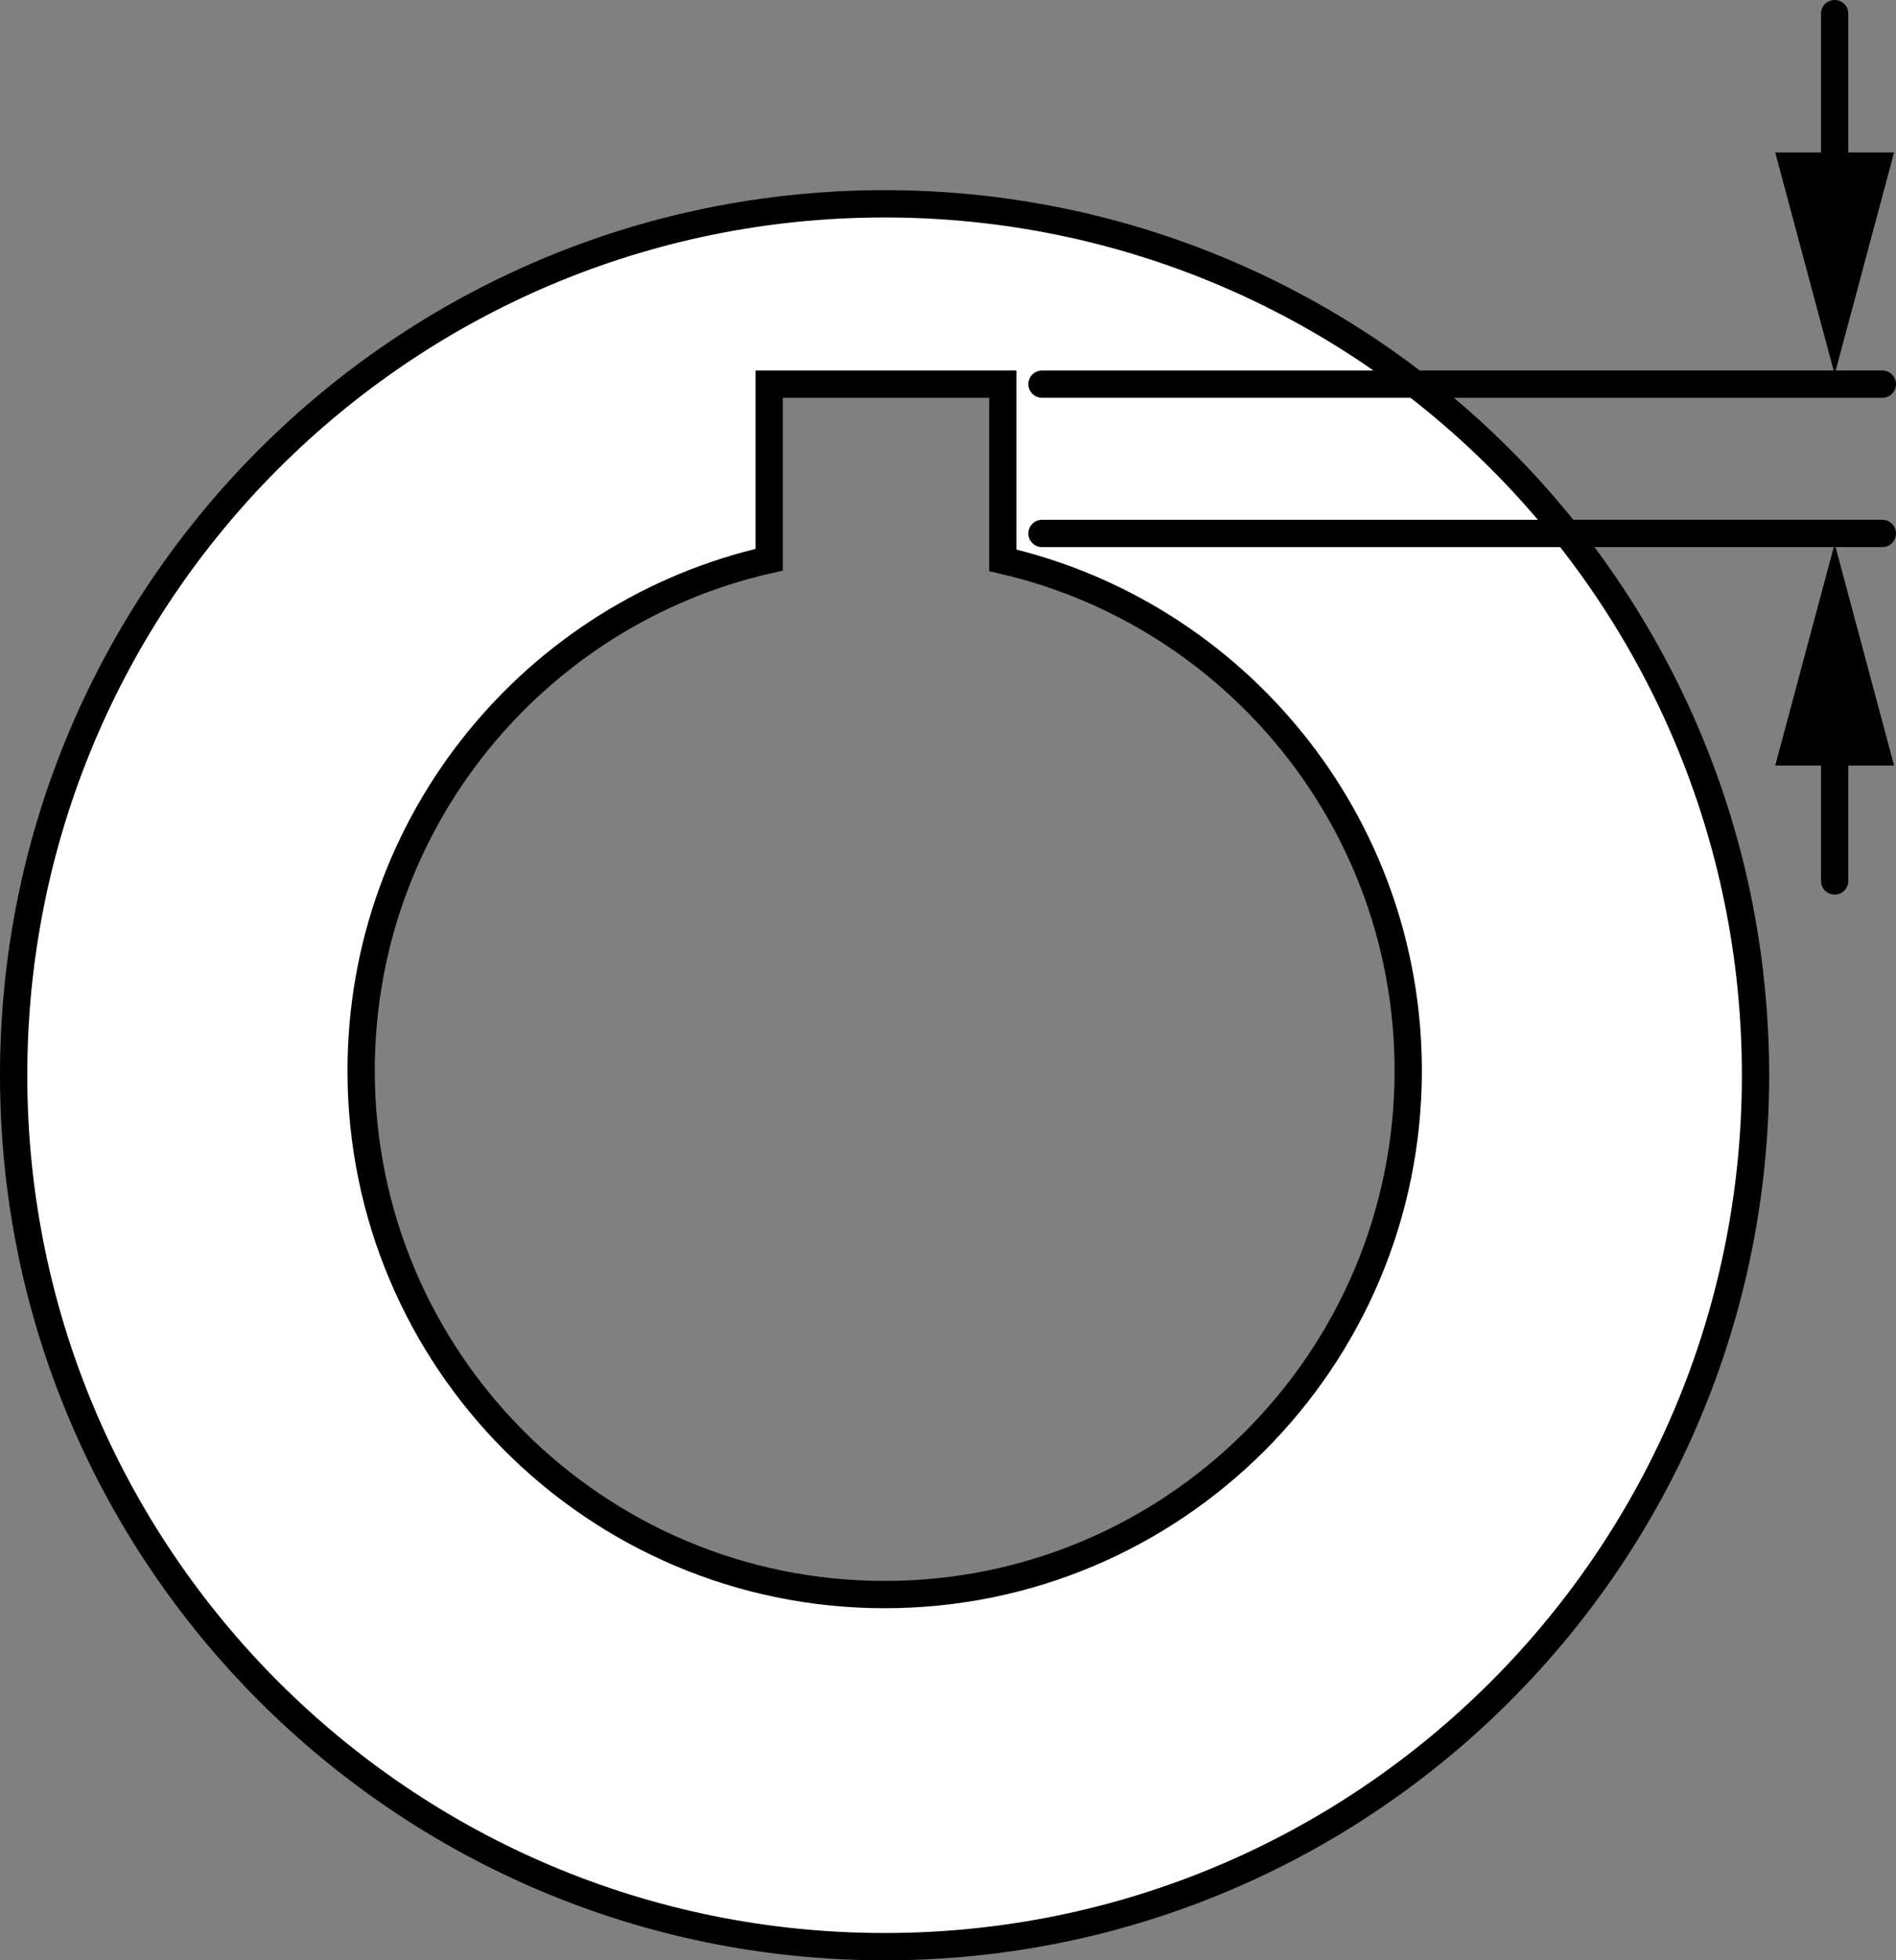
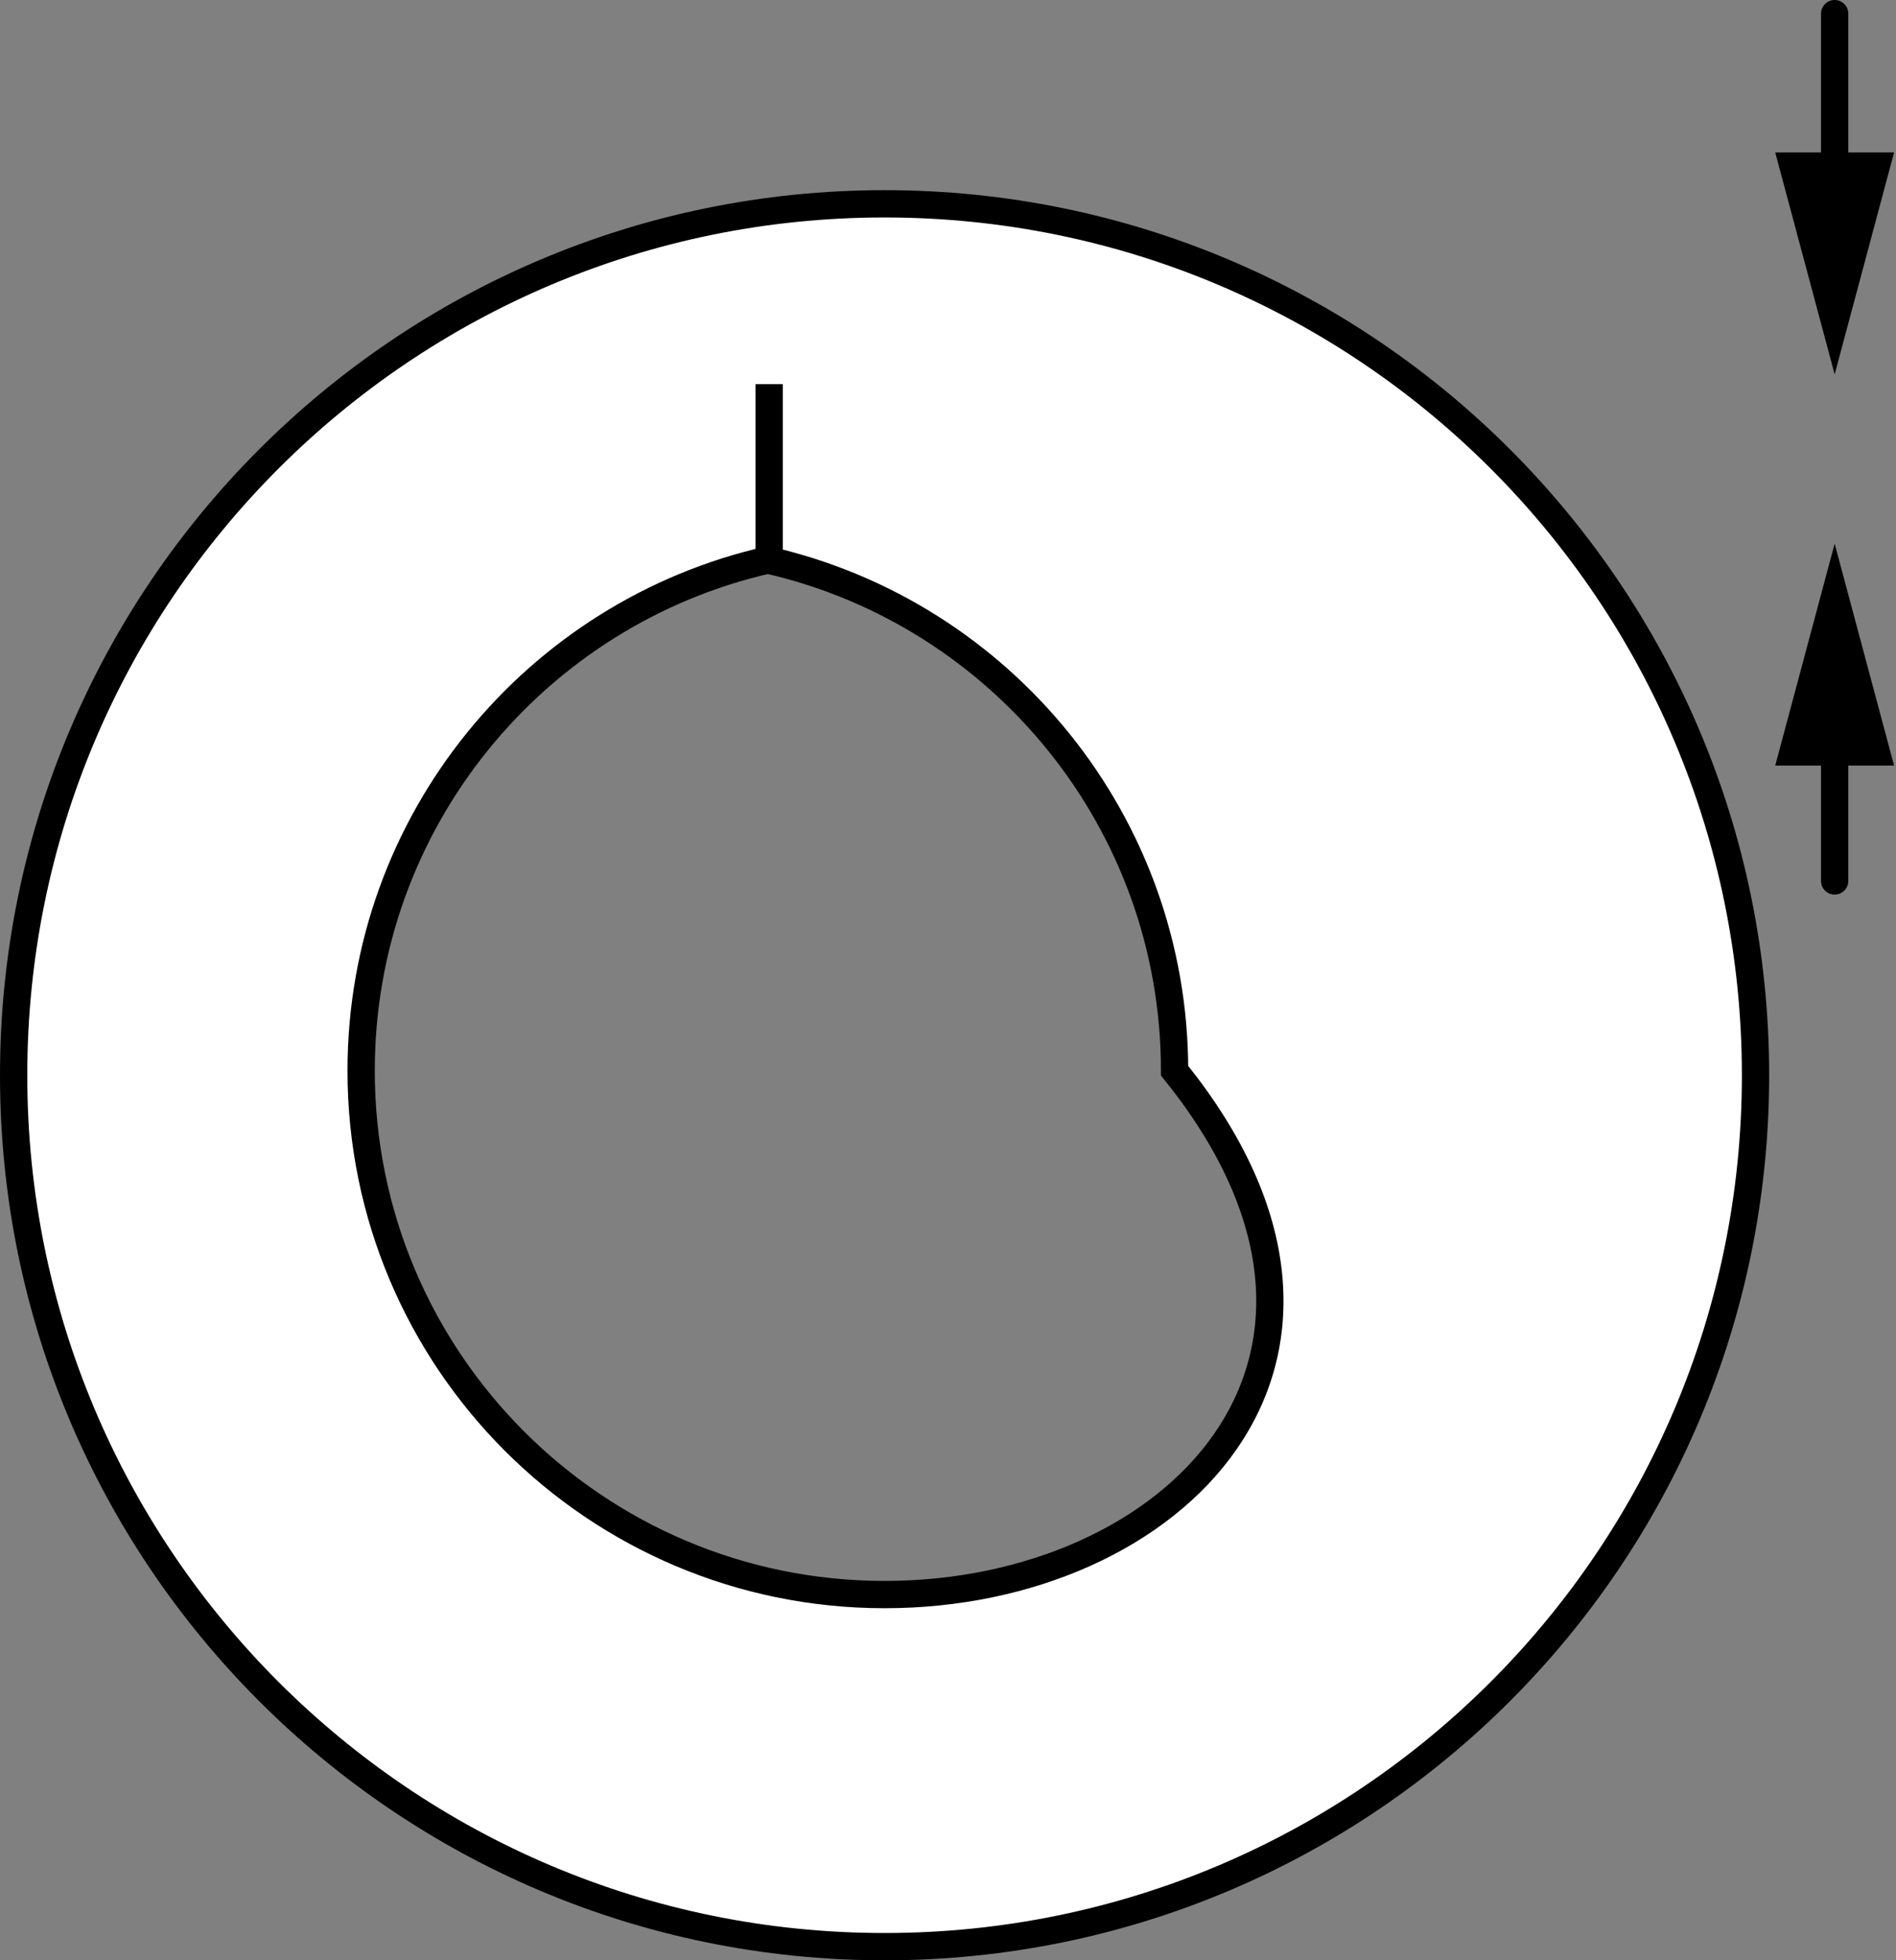
<svg xmlns="http://www.w3.org/2000/svg" version="1.1" id="Layer_1" x="0px" y="0px" width="55.604px" height="57.459px" viewBox="0 0 55.604 57.459" enable-background="new 0 0 55.604 57.459" xml:space="preserve">
  <rect x="0" y="0" width="55.604" height="57.459" fill="#808080" stroke="none" />
  <g id="image_1_">
-     <path fill="#FFFFFF" stroke="#000000" stroke-width="0.8" d="M25.942,5.974C11.836,5.974,0.4,17.41,0.4,31.517   s11.436,25.542,25.542,25.542S51.484,45.623,51.484,31.517S40.049,5.974,25.942,5.974z M25.945,46.739   c-8.48,0-15.354-6.874-15.354-15.354c0-7.316,5.117-13.437,11.967-14.979l0-5.146H29.41v5.164   c6.811,1.571,11.889,7.673,11.889,14.961C41.299,39.865,34.424,46.739,25.945,46.739z" />
+     <path fill="#FFFFFF" stroke="#000000" stroke-width="0.8" d="M25.942,5.974C11.836,5.974,0.4,17.41,0.4,31.517   s11.436,25.542,25.542,25.542S51.484,45.623,51.484,31.517S40.049,5.974,25.942,5.974z M25.945,46.739   c-8.48,0-15.354-6.874-15.354-15.354c0-7.316,5.117-13.437,11.967-14.979l0-5.146v5.164   c6.811,1.571,11.889,7.673,11.889,14.961C41.299,39.865,34.424,46.739,25.945,46.739z" />
  </g>
  <g id="callouts">
-     <line fill="none" stroke="#000000" stroke-width="0.8" stroke-linecap="round" x1="30.558" y1="11.26" x2="55.204" y2="11.26" />
-     <line fill="none" stroke="#000000" stroke-width="0.8" stroke-linecap="round" x1="30.558" y1="15.636" x2="55.204" y2="15.636" />
    <g>
      <g>
        <line fill="none" stroke="#000000" stroke-width="0.8" stroke-linecap="round" x1="53.805" y1="0.4" x2="53.805" y2="5.657" />
        <g>
          <polygon points="52.062,4.468 53.805,10.973 55.548,4.468     " />
        </g>
      </g>
    </g>
    <g>
      <g>
        <line fill="none" stroke="#000000" stroke-width="0.8" stroke-linecap="round" x1="53.805" y1="25.822" x2="53.805" y2="21.252" />
        <g>
          <polygon points="55.548,22.44 53.805,15.936 52.062,22.44     " />
        </g>
      </g>
    </g>
  </g>
</svg>